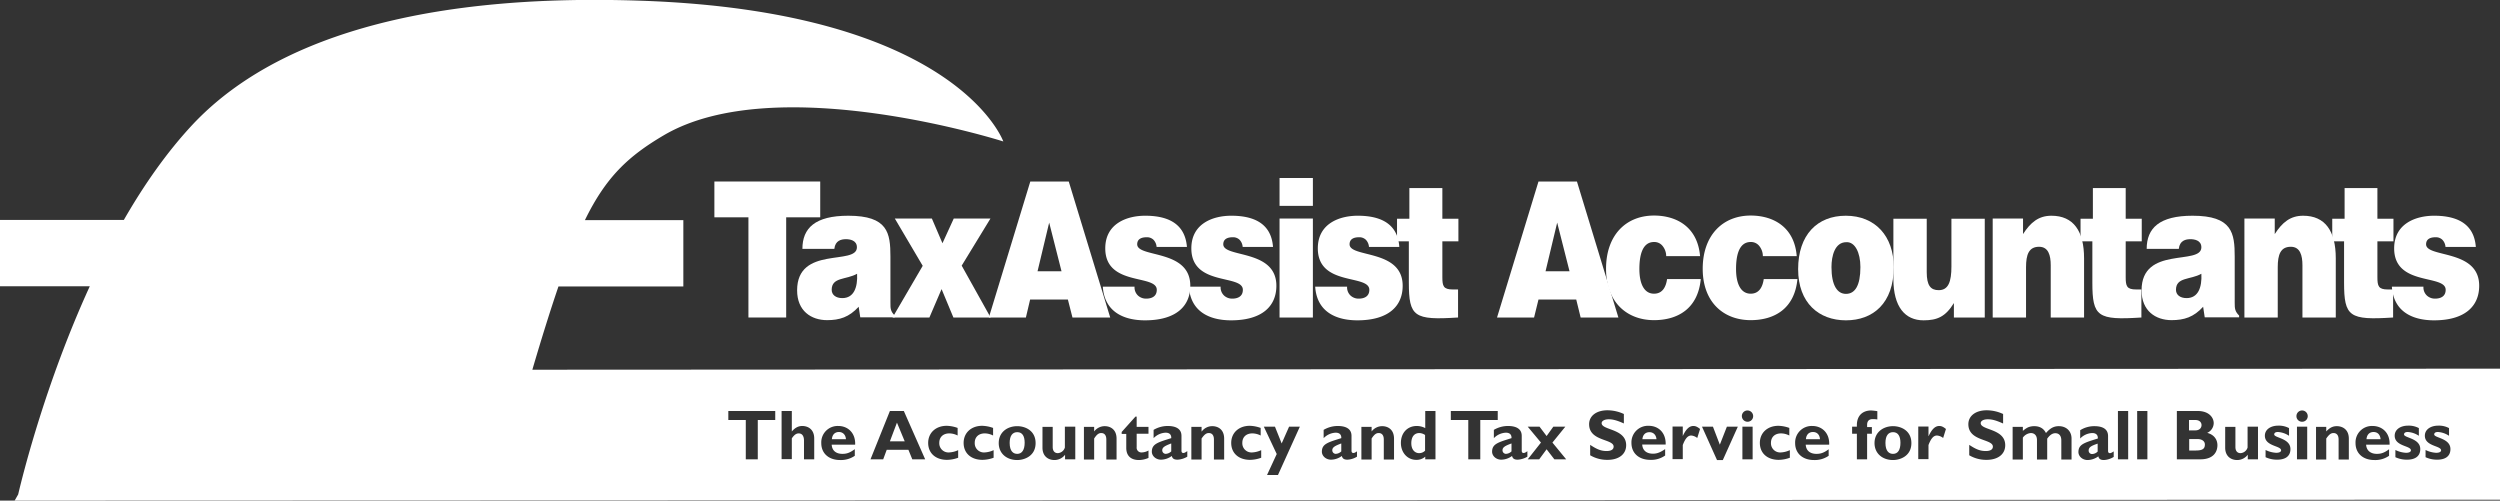
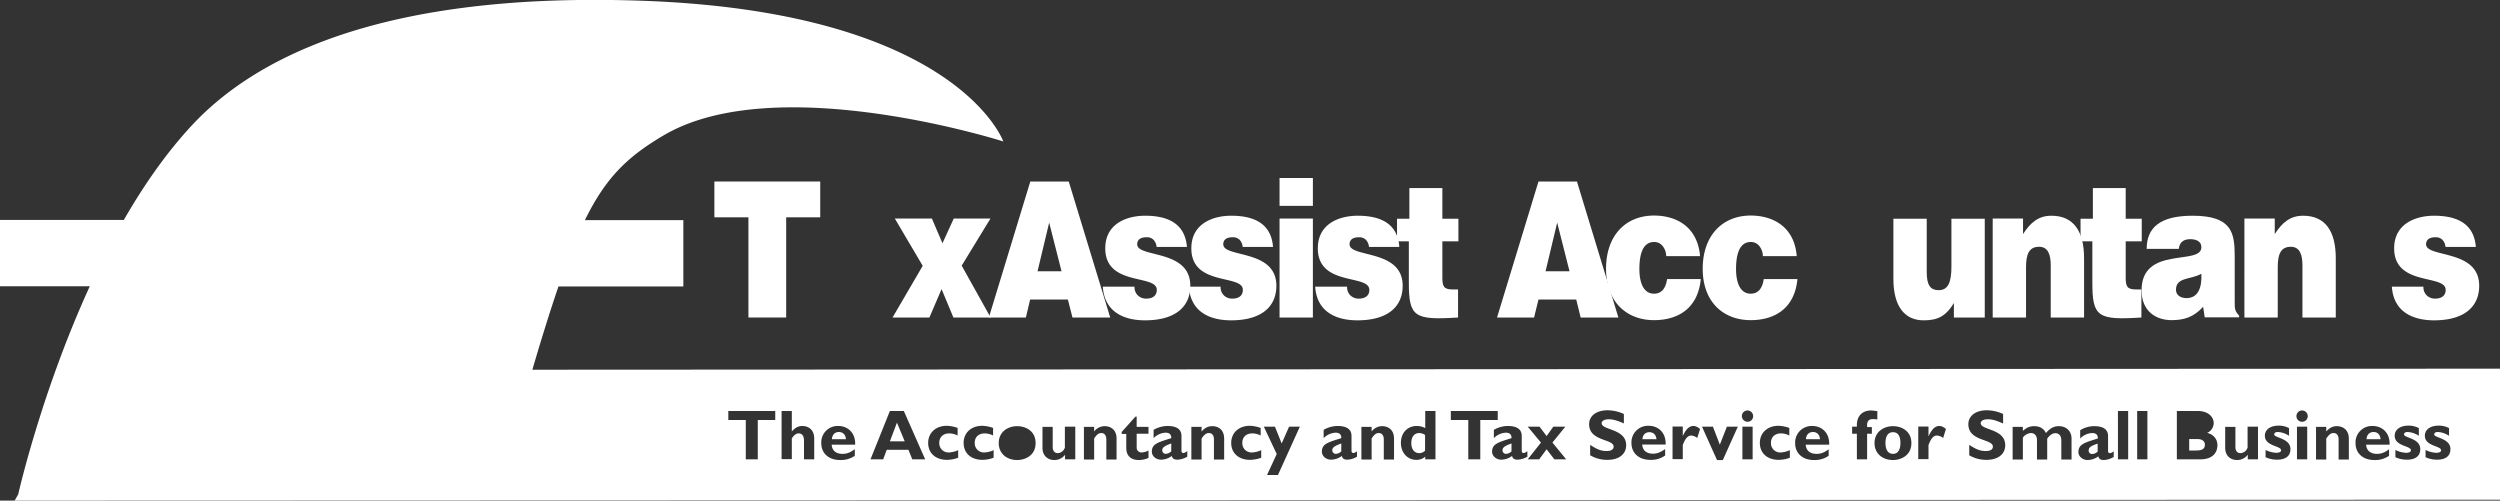
<svg xmlns="http://www.w3.org/2000/svg" id="Layer_1" data-name="Layer 1" viewBox="0 0 1417.3 283.8">
  <rect x="0" y="0" width="1417.3" height="283.8" fill="#333333" stroke="none" />
  <defs>
    <style>.cls-1{fill:#fff;}</style>
  </defs>
  <title>Artboard 1</title>
  <polygon class="cls-1" points="405 102.9 465 102.9 465 123.2 445.7 123.2 445.7 180 424.3 180 424.3 123.2 405 123.2 405 102.9" />
-   <path class="cls-1" d="M477.5,169c-3.7,0-6-1.9-6-4.7,0-7.3,8.2-5.6,14.4-9.1.4,7.7-1.8,13.8-8.4,13.8m29.8,11v-1.1c-2.5-2.4-2.5-4-2.5-7.2V145.5c0-13.4-1.4-23.2-23.9-23.2-18.8,0-26,7-26,18.8H473c.5-4.8,4-5.5,6.6-5.5,2,0,6.2.5,6.2,4.6,0,10.5-33.9-1.1-33.9,24.4,0,11.7,8,16.9,17,16.9,7.1,0,12.5-1.7,17.9-7.6l.9,6h19.6Z" />
  <polygon class="cls-1" points="523.1 150.7 507.3 123.9 528.3 123.9 534.3 137.9 540.7 123.9 561.5 123.9 545.2 150.6 561.6 180 540.5 180 533.8 163.9 526.9 180 506 180 523.1 150.7" />
  <path class="cls-1" d="M601.8,153.8H588.2l6.6-27.6ZM581.6,180l2.4-10.2h21.4L608,180h21.4l-23.5-77.1H584.1L560.6,180Z" />
  <path class="cls-1" d="M643.2,162.5a6.34,6.34,0,0,0,2,5.1,6.69,6.69,0,0,0,4.6,1.7c2.9,0,6-1.1,6-5,0-9-29.2-1.8-29.2-23.5,0-14.3,12.6-18.5,22.6-18.5,10.4,0,22.5,2.8,23.7,17.7H655.7a6.51,6.51,0,0,0-1.8-4.1,5.28,5.28,0,0,0-3.8-1.4c-3.3,0-5.4,1.2-5.4,4,0,7.8,30.1,2.6,30.1,23.5,0,11.7-8.2,19.6-25.7,19.6-10.9,0-22.9-4-23.9-19.1Z" />
  <path class="cls-1" d="M692,162.5a6.34,6.34,0,0,0,2,5.1,6.69,6.69,0,0,0,4.6,1.7c2.9,0,6-1.1,6-5,0-9-29.2-1.8-29.2-23.5,0-14.3,12.6-18.5,22.6-18.5,10.4,0,22.6,2.8,23.7,17.7H704.5a6.51,6.51,0,0,0-1.8-4.1,5.28,5.28,0,0,0-3.8-1.4c-3.3,0-5.4,1.2-5.4,4,0,7.8,30.1,2.6,30.1,23.5,0,11.7-8.2,19.6-25.7,19.6-10.9,0-22.9-4-23.9-19.1Z" />
  <path class="cls-1" d="M725.4,123.9h18.9V180H725.4Zm0-23h18.9v15.8H725.4Z" />
  <path class="cls-1" d="M763.7,162.5a6.34,6.34,0,0,0,2,5.1,6.69,6.69,0,0,0,4.6,1.7c2.9,0,6-1.1,6-5,0-9-29.2-1.8-29.2-23.5,0-14.3,12.6-18.5,22.6-18.5,10.4,0,22.6,2.8,23.6,17.7H776.1a6.51,6.51,0,0,0-1.8-4.1,5.28,5.28,0,0,0-3.8-1.4c-3.3,0-5.4,1.2-5.4,4,0,7.8,30.1,2.6,30.1,23.5,0,11.7-8.2,19.6-25.7,19.6-10.9,0-22.9-4-23.9-19.1Z" />
  <path class="cls-1" d="M826.5,180c-24.8,1.6-27.8-.4-27.8-19.8V136.8H792V124h7V106.6h18.7V124h9.1v12.8h-9.1v20.3c0,5.1.6,7,5.9,7h3V180Z" />
  <path class="cls-1" d="M889.8,153.8H876.2l6.6-27.6ZM869.7,180l2.5-10.2h21.4l2.5,10.2h21.4L894,102.9H872.2L848.7,180Z" />
  <path class="cls-1" d="M944.6,145.3a9.18,9.18,0,0,0-2-5.8,5.94,5.94,0,0,0-4.9-2.3c-7.1,0-8.3,8.7-8.3,15.3,0,8.4,2.7,14,8.3,14,4.9,0,6.8-4,7.4-8.3h19.1c-1.6,17-13.3,23.3-26.5,23.3-15.4,0-27.2-10.2-27.2-29.1,0-19.2,11.4-30.2,27.2-30.2,12.7,0,24.7,6.4,26.1,23H944.6Z" />
  <path class="cls-1" d="M999.4,145.3a9.18,9.18,0,0,0-2-5.8,5.94,5.94,0,0,0-4.9-2.3c-7.1,0-8.3,8.7-8.3,15.3,0,8.4,2.7,14,8.3,14,4.9,0,6.8-4,7.4-8.3H1019c-1.6,17-13.3,23.3-26.5,23.3-15.4,0-27.2-10.2-27.2-29.1,0-19.2,11.5-30.2,27.2-30.2,12.7,0,24.8,6.4,26.1,23H999.4Z" />
-   <path class="cls-1" d="M1046.7,137.3c4.9-.3,8,5.9,8,14.1,0,10.6-3.1,15.2-8.2,15.2-4.8,0-8.2-4.6-8.2-15.2,0-6.3,1.9-14.1,8.4-14.1m-27.3,15.3c0,19.2,11.8,29,27.1,29s27.1-9.6,27.1-30.2c0-17.4-10.4-29.1-27.2-29.1-16.1,0-27,10.8-27,30.3" />
  <path class="cls-1" d="M1125.3,180h-17.6v-8.2c-4.7,7.7-9.4,9.8-17.2,9.8-10.4,0-17.1-7.5-17.1-23.5V124h18.9v30.3c0,7.7,2.3,10.2,6.8,10.2,5.5,0,7.2-4.8,7.2-13.5V124h18.9v56Z" />
  <path class="cls-1" d="M1129.6,123.9h17.3v8.8c4.3-6.7,8.9-10.4,16.1-10.4,12.5,0,18.5,8.7,18.5,24.1V180h-18.9V150.4c0-5.6-1.3-10.5-6.6-10.5-5.8,0-7.4,4.4-7.4,11.6V180h-18.9V123.9Z" />
  <path class="cls-1" d="M1214,180c-24.8,1.6-27.8-.4-27.8-19.8V136.8h-6.7V124h7V106.6h18.6V124h9.1v12.8h-9.1v20.3c0,5.1.6,7,5.9,7h3Z" />
  <path class="cls-1" d="M1239.6,169c-3.7,0-6-1.9-6-4.7,0-7.3,8.2-5.6,14.4-9.1.4,7.7-1.8,13.8-8.4,13.8m29.8,11v-1.1c-2.4-2.4-2.5-4-2.5-7.2V145.5c0-13.4-1.4-23.2-23.9-23.2-18.8,0-26,7-26,18.8h18.2c.5-4.8,4-5.5,6.6-5.5,2,0,6.2.5,6.2,4.6,0,10.5-33.9-1.1-33.9,24.4,0,11.7,8,16.9,17,16.9,7.1,0,12.6-1.7,17.9-7.6l.9,6h19.5Z" />
  <path class="cls-1" d="M1272.3,123.9h17.3v8.8c4.3-6.7,8.9-10.4,16.1-10.4,12.5,0,18.5,8.7,18.5,24.1V180h-18.9V150.4c0-5.6-1.3-10.5-6.6-10.5-5.8,0-7.4,4.4-7.4,11.6V180h-18.9V123.9Z" />
-   <path class="cls-1" d="M1356.7,180c-24.8,1.6-27.8-.4-27.8-19.8V136.8h-6.7V124h7V106.6h18.6V124h9.1v12.8h-9.1v20.3c0,5.1.6,7,5.9,7h3Z" />
  <path class="cls-1" d="M1373.9,162.5a6.34,6.34,0,0,0,2,5.1,6.69,6.69,0,0,0,4.6,1.7c2.9,0,6-1.1,6-5,0-9-29.2-1.8-29.2-23.5,0-14.3,12.7-18.5,22.6-18.5,10.4,0,22.6,2.8,23.7,17.7h-17.2a6.51,6.51,0,0,0-1.8-4.1,5.28,5.28,0,0,0-3.8-1.4c-3.3,0-5.4,1.2-5.4,4,0,7.8,30.1,2.6,30.1,23.5,0,11.7-8.2,19.6-25.6,19.6-10.9,0-22.9-4-23.9-19.1Z" />
  <path class="cls-1" d="M301.8,209.6c5.4-18.4,10.3-34,14.8-47.2h70.8V124.8H331.6c11.9-24.4,24.5-36.2,44.7-48.1,63.9-37.6,192.5,3.5,192.5,3.5S542.5,6.5,363.2.4c-154.9-5.3-222.4,36.7-253.8,70C94.6,86.2,81.5,105,70.2,124.7H0v37.6H50.9C26.3,216,13.2,267.9,10.3,280.3l-2,3.5h2l1407.1-.5V209Zm137.7,28.5h-9.9v22.3h-6.8V238.1h-9.9V233h26.6Zm22.1,22.3h-5.8V249.8c0-2.8-1.2-4.1-3-4.1-1.4,0-2.5.8-3.9,2.8v11.8h-5.8V233h5.8v11.6c1.8-2.1,3.7-3.1,5.9-3.1,3.4,0,6.8,2,6.8,7.1Zm23.2-8.3H471.5c.2,3.3,2.4,5.2,6.1,5.2,2.4,0,4.2-.6,6.9-2.6h.1v3.7a13.86,13.86,0,0,1-8.3,2.4c-6.5,0-10.7-3.8-10.7-9.6a9.29,9.29,0,0,1,9.7-9.7C480.6,241.5,485.1,245.4,484.8,252.1Zm32.4,8.3L515,255H502.7l-2,5.4h-7.2l11-27.4h7.9l12.1,27.4Zm26-.9a18.87,18.87,0,0,1-6.3,1.2c-6.5,0-10.7-3.8-10.7-9.6s4.4-9.7,10.5-9.7a19.47,19.47,0,0,1,6.2,1.2v4.3a10.57,10.57,0,0,0-4.7-1.2c-3.5,0-5.7,2.1-5.7,5.3a5.2,5.2,0,0,0,5.5,5.5,13.69,13.69,0,0,0,5.2-1.3Zm20.1,0a18.87,18.87,0,0,1-6.3,1.2c-6.5,0-10.7-3.8-10.7-9.6s4.4-9.7,10.5-9.7a19.47,19.47,0,0,1,6.2,1.2v4.3a10.57,10.57,0,0,0-4.7-1.2c-3.5,0-5.7,2.1-5.7,5.3a5.2,5.2,0,0,0,5.5,5.5,13.69,13.69,0,0,0,5.2-1.3Zm13.4,1.3c-6.1,0-10.5-3.8-10.5-9.6,0-6.3,5-9.6,10.5-9.6,4.5,0,10.4,2.5,10.4,9.6C587.1,258.5,580.8,260.8,576.7,260.8Zm32.9-.4h-5.8v-2.6h0a7.51,7.51,0,0,1-6,3c-3.6,0-6.8-2.2-6.8-7V242h5.8v11.4c0,2.6,1.4,3.5,2.9,3.5a4.46,4.46,0,0,0,4-3.2V241.9h5.9Zm23.4.1h-5.8V249.2c0-2.6-1.2-3.7-2.9-3.7-1.4,0-2.5.8-4,3.1v11.9h-5.8V242h5.8v2.6a7.51,7.51,0,0,1,6-3c2.9,0,6.7,1.6,6.7,7.1Zm18.1-14.6h-6.7v7.6a2.68,2.68,0,0,0,2.8,3,8.3,8.3,0,0,0,3.9-1.1v4.2a13.93,13.93,0,0,1-5.4,1.2c-3.9,0-7.2-1.8-7.2-6.9V246h-2.6v-1.1l7.8-8.7h.7V242h6.7Zm22,13a12.07,12.07,0,0,1-5.5,1.7c-2,0-2.9-.6-3.3-2.1a10.45,10.45,0,0,1-6.1,2.1c-3,0-5.2-2.2-5.2-4.5,0-4.4,3.3-5.3,11-7.7.1-1.7-.7-3.1-3.2-3.1a10,10,0,0,0-6.8,3.1v-4.7a15.76,15.76,0,0,1,8-2.2c4.6,0,7.8,1.6,7.8,5.6v8.4c0,.9.4,1.3,1,1.3.4,0,.8,0,2.2-1h.1Zm20.9,1.6h-5.8V249.2c0-2.6-1.2-3.7-2.9-3.7-1.4,0-2.5.8-4.1,3.1v11.9h-5.8V242h5.8v2.6h.1a7.38,7.38,0,0,1,6-3c2.9,0,6.7,1.6,6.7,7.1Zm21-1a18.87,18.87,0,0,1-6.3,1.2c-6.5,0-10.7-3.8-10.7-9.6s4.4-9.7,10.5-9.7a19.47,19.47,0,0,1,6.2,1.2v4.3a10.57,10.57,0,0,0-4.7-1.2c-3.5,0-5.7,2.1-5.7,5.3a5.2,5.2,0,0,0,5.5,5.5,13.69,13.69,0,0,0,5.2-1.3Zm9.5,9.8h-6.2l5.5-11.9-7.3-15.5h6.3l3.8,9.5,4.2-9.5h6.1Zm44.8-10.4a11.36,11.36,0,0,1-5.4,1.7c-1.9,0-2.8-.6-3.2-2.1a10.45,10.45,0,0,1-6.1,2.1c-3,0-5.2-2.2-5.2-4.5,0-4.4,3.3-5.3,11-7.7.1-1.7-.7-3.1-3.2-3.1a10,10,0,0,0-6.8,3.1v-4.7a15.76,15.76,0,0,1,8-2.2c4.6,0,7.8,1.6,7.8,5.6v8.4c0,.9.4,1.3,1,1.3.39,0,.79,0,2.1-.93v-.07h.1l-.1.07Zm21,1.6h-5.8V249.2c0-2.6-1.2-3.7-2.9-3.7-1.4,0-2.5.8-4,3.1v11.9h-5.8V242h5.8v2.6a7.51,7.51,0,0,1,6-3c2.9,0,6.7,1.6,6.7,7.1Zm23.5-.1H808v-1.5a7.43,7.43,0,0,1-5.1,1.8c-5,0-8.7-4.1-8.7-9.6,0-5.7,3.7-9.6,9-9.6a10.34,10.34,0,0,1,4.8,1.2V233h5.8Zm25.4,0h-6.8V238.1h-9.9V233h26.6v5.1h-9.9Zm26.7-1.5a12.07,12.07,0,0,1-5.5,1.7c-1.9,0-2.8-.6-3.2-2.1a10.45,10.45,0,0,1-6.1,2.1c-3,0-5.2-2.2-5.2-4.5,0-4.4,3.3-5.3,11-7.7.1-1.7-.7-3.1-3.2-3.1a10,10,0,0,0-6.8,3.1v-4.7a15.76,15.76,0,0,1,8-2.2c4.6,0,7.8,1.6,7.8,5.6v8.4c0,.9.4,1.3,1,1.3.4,0,.8,0,2.2-1Zm15.3,1.5-4.4-5.7-4.2,5.7h-6.5l7.5-9.5-7.5-9h6.7l4,5.3,3.8-5.3h6.8l-7.3,9,7.8,9.5Zm30.2.3a18.86,18.86,0,0,1-9.9-2.6v-5.9c3.9,2.6,6.3,3.5,9.3,3.5,2.6,0,4-.9,4-2.5,0-4.5-13.9-2.9-13.9-12.7,0-4.7,4.1-7.9,10.4-7.9a22.22,22.22,0,0,1,9.3,2.1v5.36l.1,0h-.1v0c-3.94-1.77-6.32-2.36-8.6-2.36s-4,.9-4,2.2c0,4.1,13.9,3,13.9,12.5C921.9,257.7,917.5,260.7,911.4,260.7Zm25.7-3.5c2.3,0,4.1-.7,6.9-2.6v3.7h-.1a13.55,13.55,0,0,1-8.3,2.4c-6.5,0-10.7-3.8-10.7-9.6a9.37,9.37,0,0,1,9.8-9.7c5.4,0,9.8,3.8,9.6,10.6H931C931.2,255.3,933.4,257.2,937.1,257.2Zm25.1-8.9a6.38,6.38,0,0,0-3.4-1.4c-2.1,0-3.5,2-4.8,5.4v8h-5.8V241.8H954v5.4c1.8-3.9,3.7-5.7,6-5.7,1.2,0,2.2.4,3.8,1.7Zm14.5,12.5h-3.3l-8.5-18.9h6.2l3.9,10.2,4-10.2h6.2Zm16.9-.4h-5.8V241.9h5.8Zm-2.9-21.3a3.22,3.22,0,0,1-3.2-3.2,3.16,3.16,0,0,1,3.2-3.2,3.22,3.22,0,0,1,3.2,3.2A3.16,3.16,0,0,1,990.7,239.1Zm24,20.4a18.87,18.87,0,0,1-6.3,1.2c-6.5,0-10.7-3.8-10.7-9.6s4.4-9.7,10.5-9.7a19.47,19.47,0,0,1,6.2,1.2v4.3a10.57,10.57,0,0,0-4.7-1.2c-3.5,0-5.7,2.1-5.7,5.3a5.2,5.2,0,0,0,5.5,5.5,13.69,13.69,0,0,0,5.2-1.3Zm22.3-7.4h-13.3c.2,3.3,2.4,5.2,6.1,5.2,2.4,0,4.2-.6,6.9-2.6h0v3.7a13.86,13.86,0,0,1-8.3,2.4c-6.5,0-10.7-3.8-10.7-9.6a9.37,9.37,0,0,1,9.8-9.7C1032.8,241.5,1037.3,245.4,1037,252.1Zm21.5-11.2v1.2h2.7v3.8h-2.7v14.5h-5.8V245.9H1050v-4h2.7V241c0-5.5,3.4-8.3,8.1-8.3a33.86,33.86,0,0,1,3.5.4v4.7a16.21,16.21,0,0,0-2.6-.2C1059.9,237.6,1058.5,238.4,1058.5,240.9Zm14.7,19.9c-6.1,0-10.5-3.8-10.5-9.6,0-6.3,5.1-9.6,10.5-9.6,4.5,0,10.4,2.5,10.4,9.6C1083.6,258.5,1077.3,260.8,1073.2,260.8Zm28.4-12.5a6.35,6.35,0,0,0-3.5-1.4c-2.1,0-3.5,2-4.8,5.4v8h-5.8V241.8h5.8v5.4h.1c1.8-3.9,3.7-5.7,6-5.7,1.2,0,2.2.4,3.8,1.7Zm24.7,12.4a18.86,18.86,0,0,1-9.9-2.6v-5.9c3.9,2.6,6.3,3.5,9.4,3.5,2.6,0,4-.9,4-2.5,0-4.5-13.9-2.9-13.9-12.7,0-4.7,4.1-7.9,10.4-7.9a22.22,22.22,0,0,1,9.3,2.1v5.4h0c-4-1.8-6.3-2.4-8.7-2.4s-4,.9-4,2.2c0,4.1,13.9,3,13.9,12.5C1136.8,257.7,1132.4,260.7,1126.3,260.7Zm48.1-.2h-5.8V249.7c0-2.7-1.3-4.1-3.4-4.1-1.7,0-3.2,1.1-4.6,3.1v11.8h-5.8v-11c0-3-1.8-4-3.5-4a6.14,6.14,0,0,0-4.5,2.6v12.4H1141V242h5.8v2.3h0a12.13,12.13,0,0,1,3.1-2.1,9.6,9.6,0,0,1,3.3-.6c3.2,0,5.4,1.3,6.7,3.9,2.4-2.8,4.5-3.9,7.3-3.9,4.2,0,7.2,2.8,7.2,7Zm23.9-1.4h-.1a11.71,11.71,0,0,1-5.4,1.7c-1.9,0-2.9-.6-3.2-2.1a10.67,10.67,0,0,1-6.1,2.1c-3,0-5.2-2.2-5.2-4.5,0-4.4,3.3-5.3,11-7.7.1-1.7-.7-3.1-3.2-3.1a10,10,0,0,0-6.8,3.1v-4.7a14.92,14.92,0,0,1,8-2.3c4.7,0,7.8,1.6,7.8,5.6v8.4c0,.9.4,1.3,1,1.3.4,0,.9-.1,2.2-1Zm8.2,1.3h-5.8V233h5.8Zm10.9,0h-5.8V233h5.8Zm30,0h-13.3V233h11.8c6.5,0,9.1,3.8,9.1,6.9a6.16,6.16,0,0,1-3.7,5.5c3.9,1,5.8,3.8,5.8,7S1255.4,260.4,1247.4,260.4Zm32.7,0h-5.8v-2.6a7.51,7.51,0,0,1-6,3c-3.6,0-6.8-2.2-6.8-7V242h5.8v11.4c0,2.6,1.4,3.5,2.9,3.5a4.46,4.46,0,0,0,4-3.2V241.9h5.9Zm10.9.2a15.41,15.41,0,0,1-6.6-1.4v-4.1a15.27,15.27,0,0,0,6,1.6c1.7,0,2.8-.5,2.8-1.4,0-2.7-9.2-2.2-9.2-8.3,0-3.4,3.1-5.7,7.7-5.7a12.34,12.34,0,0,1,6,1.4V247h-.1a12.71,12.71,0,0,0-6.2-2.1c-.8,0-2.1.2-2.1,1.4,0,2,9.2,2.1,9.2,8.3C1298.5,258.5,1295.8,260.6,1291,260.6Zm17-.2h-5.8V241.9h5.8Zm-2.9-21.3a3.16,3.16,0,0,1-3.2-3.2,3.2,3.2,0,0,1,6.4,0A3.16,3.16,0,0,1,1305.1,239.1Zm26.5,21.4h-5.8V249.2c0-2.6-1.2-3.7-2.9-3.7-1.4,0-2.5.8-4.1,3.1v11.9H1313V242h5.8v2.6c1.9-2.1,3.7-3,6-3,2.9,0,6.8,1.6,6.8,7.1Zm23.1-8.4h-13.3c.2,3.3,2.5,5.2,6.1,5.2,2.4,0,4.2-.6,6.9-2.6h0v3.7a13.71,13.71,0,0,1-8.3,2.4c-6.5,0-10.7-3.8-10.7-9.6a9.29,9.29,0,0,1,9.7-9.7C1350.5,241.5,1355,245.4,1354.7,252.1Zm9.9,8.5a15.41,15.41,0,0,1-6.6-1.4v-4.1a15.27,15.27,0,0,0,6,1.6c1.7,0,2.8-.5,2.8-1.4,0-2.7-9.2-2.2-9.2-8.3,0-3.4,3.1-5.7,7.7-5.7a12.08,12.08,0,0,1,6,1.4V247h-.1a12.71,12.71,0,0,0-6.2-2.1c-.8,0-2.1.2-2.1,1.4,0,2,9.2,2.1,9.2,8.3C1372.1,258.5,1369.4,260.6,1364.6,260.6Zm17.1,0a15.41,15.41,0,0,1-6.6-1.4v-4.1a15.27,15.27,0,0,0,6,1.6c1.7,0,2.8-.5,2.8-1.4,0-2.7-9.2-2.2-9.2-8.3,0-3.4,3.1-5.7,7.7-5.7a12.08,12.08,0,0,1,6,1.4V247h-.1a12.71,12.71,0,0,0-6.2-2.1c-.8,0-2.1.2-2.1,1.4,0,2,9.2,2.1,9.2,8.3C1389.2,258.5,1386.5,260.6,1381.7,260.6Z" />
  <path class="cls-1" d="M1027.8,244.9c-2.3,0-3.8,1.5-4,4.1h8C1031.6,246.4,1030.1,244.9,1027.8,244.9Z" />
  <path class="cls-1" d="M664,251.4c-3.4,1.3-5.1,2.1-5.1,3.9a2,2,0,0,0,1.9,2,4.85,4.85,0,0,0,3.2-1.4h0Z" />
-   <path class="cls-1" d="M1248.1,241c0-1.4-1-2.9-3.5-2.9H1241V244h3.6C1247.1,244,1248.1,242.4,1248.1,241Z" />
  <path class="cls-1" d="M1184.1,255.4a1.92,1.92,0,0,0,1.9,2,4.66,4.66,0,0,0,3.2-1.4v-4.5C1185.7,252.7,1184.1,253.5,1184.1,255.4Z" />
  <path class="cls-1" d="M1073.2,245c-2.6,0-4.3,1.9-4.3,6.1,0,4.8,2.1,6.2,4.3,6.2,2.8,0,4.2-2.3,4.2-6.3C1077.4,247.4,1076.1,245,1073.2,245Z" />
  <path class="cls-1" d="M807.9,246.6a6.15,6.15,0,0,0-3.2-1.1c-2.9,0-4.6,2.1-4.6,5.8,0,3.4,1.8,5.6,4.5,5.6a4.73,4.73,0,0,0,3.4-1.5h-.1Z" />
  <path class="cls-1" d="M760.4,251.4c-3.4,1.3-5.1,2.1-5.1,3.9a2,2,0,0,0,1.9,2,4.85,4.85,0,0,0,3.2-1.4h0Z" />
  <path class="cls-1" d="M856.9,251.4c-3.5,1.3-5.1,2.1-5.1,3.9a2,2,0,0,0,1.9,2,4.85,4.85,0,0,0,3.2-1.4h0Z" />
  <path class="cls-1" d="M1245.8,248.9h-4.7v6.5h3.8c3.8,0,5.1-1,5.1-3.4C1250,250,1248.2,248.9,1245.8,248.9Z" />
  <path class="cls-1" d="M935.1,245c-2.3,0-3.8,1.5-4,4h8C938.9,246.5,937.3,245,935.1,245Z" />
  <polygon class="cls-1" points="504.5 250.2 512.9 250.2 508.5 239.6 504.5 250.2" />
  <path class="cls-1" d="M475.6,244.9c-2.3,0-3.8,1.5-4,4.1h8C479.4,246.4,477.8,244.9,475.6,244.9Z" />
  <path class="cls-1" d="M1345.6,244.9c-2.3,0-3.8,1.5-4,4.1h8C1349.4,246.4,1347.9,244.9,1345.6,244.9Z" />
-   <path class="cls-1" d="M576.7,245c-2.6,0-4.3,1.9-4.3,6.1,0,4.8,2.1,6.2,4.3,6.2,2.7,0,4.2-2.3,4.2-6.3C580.9,247.4,579.7,245,576.7,245Z" />
</svg>